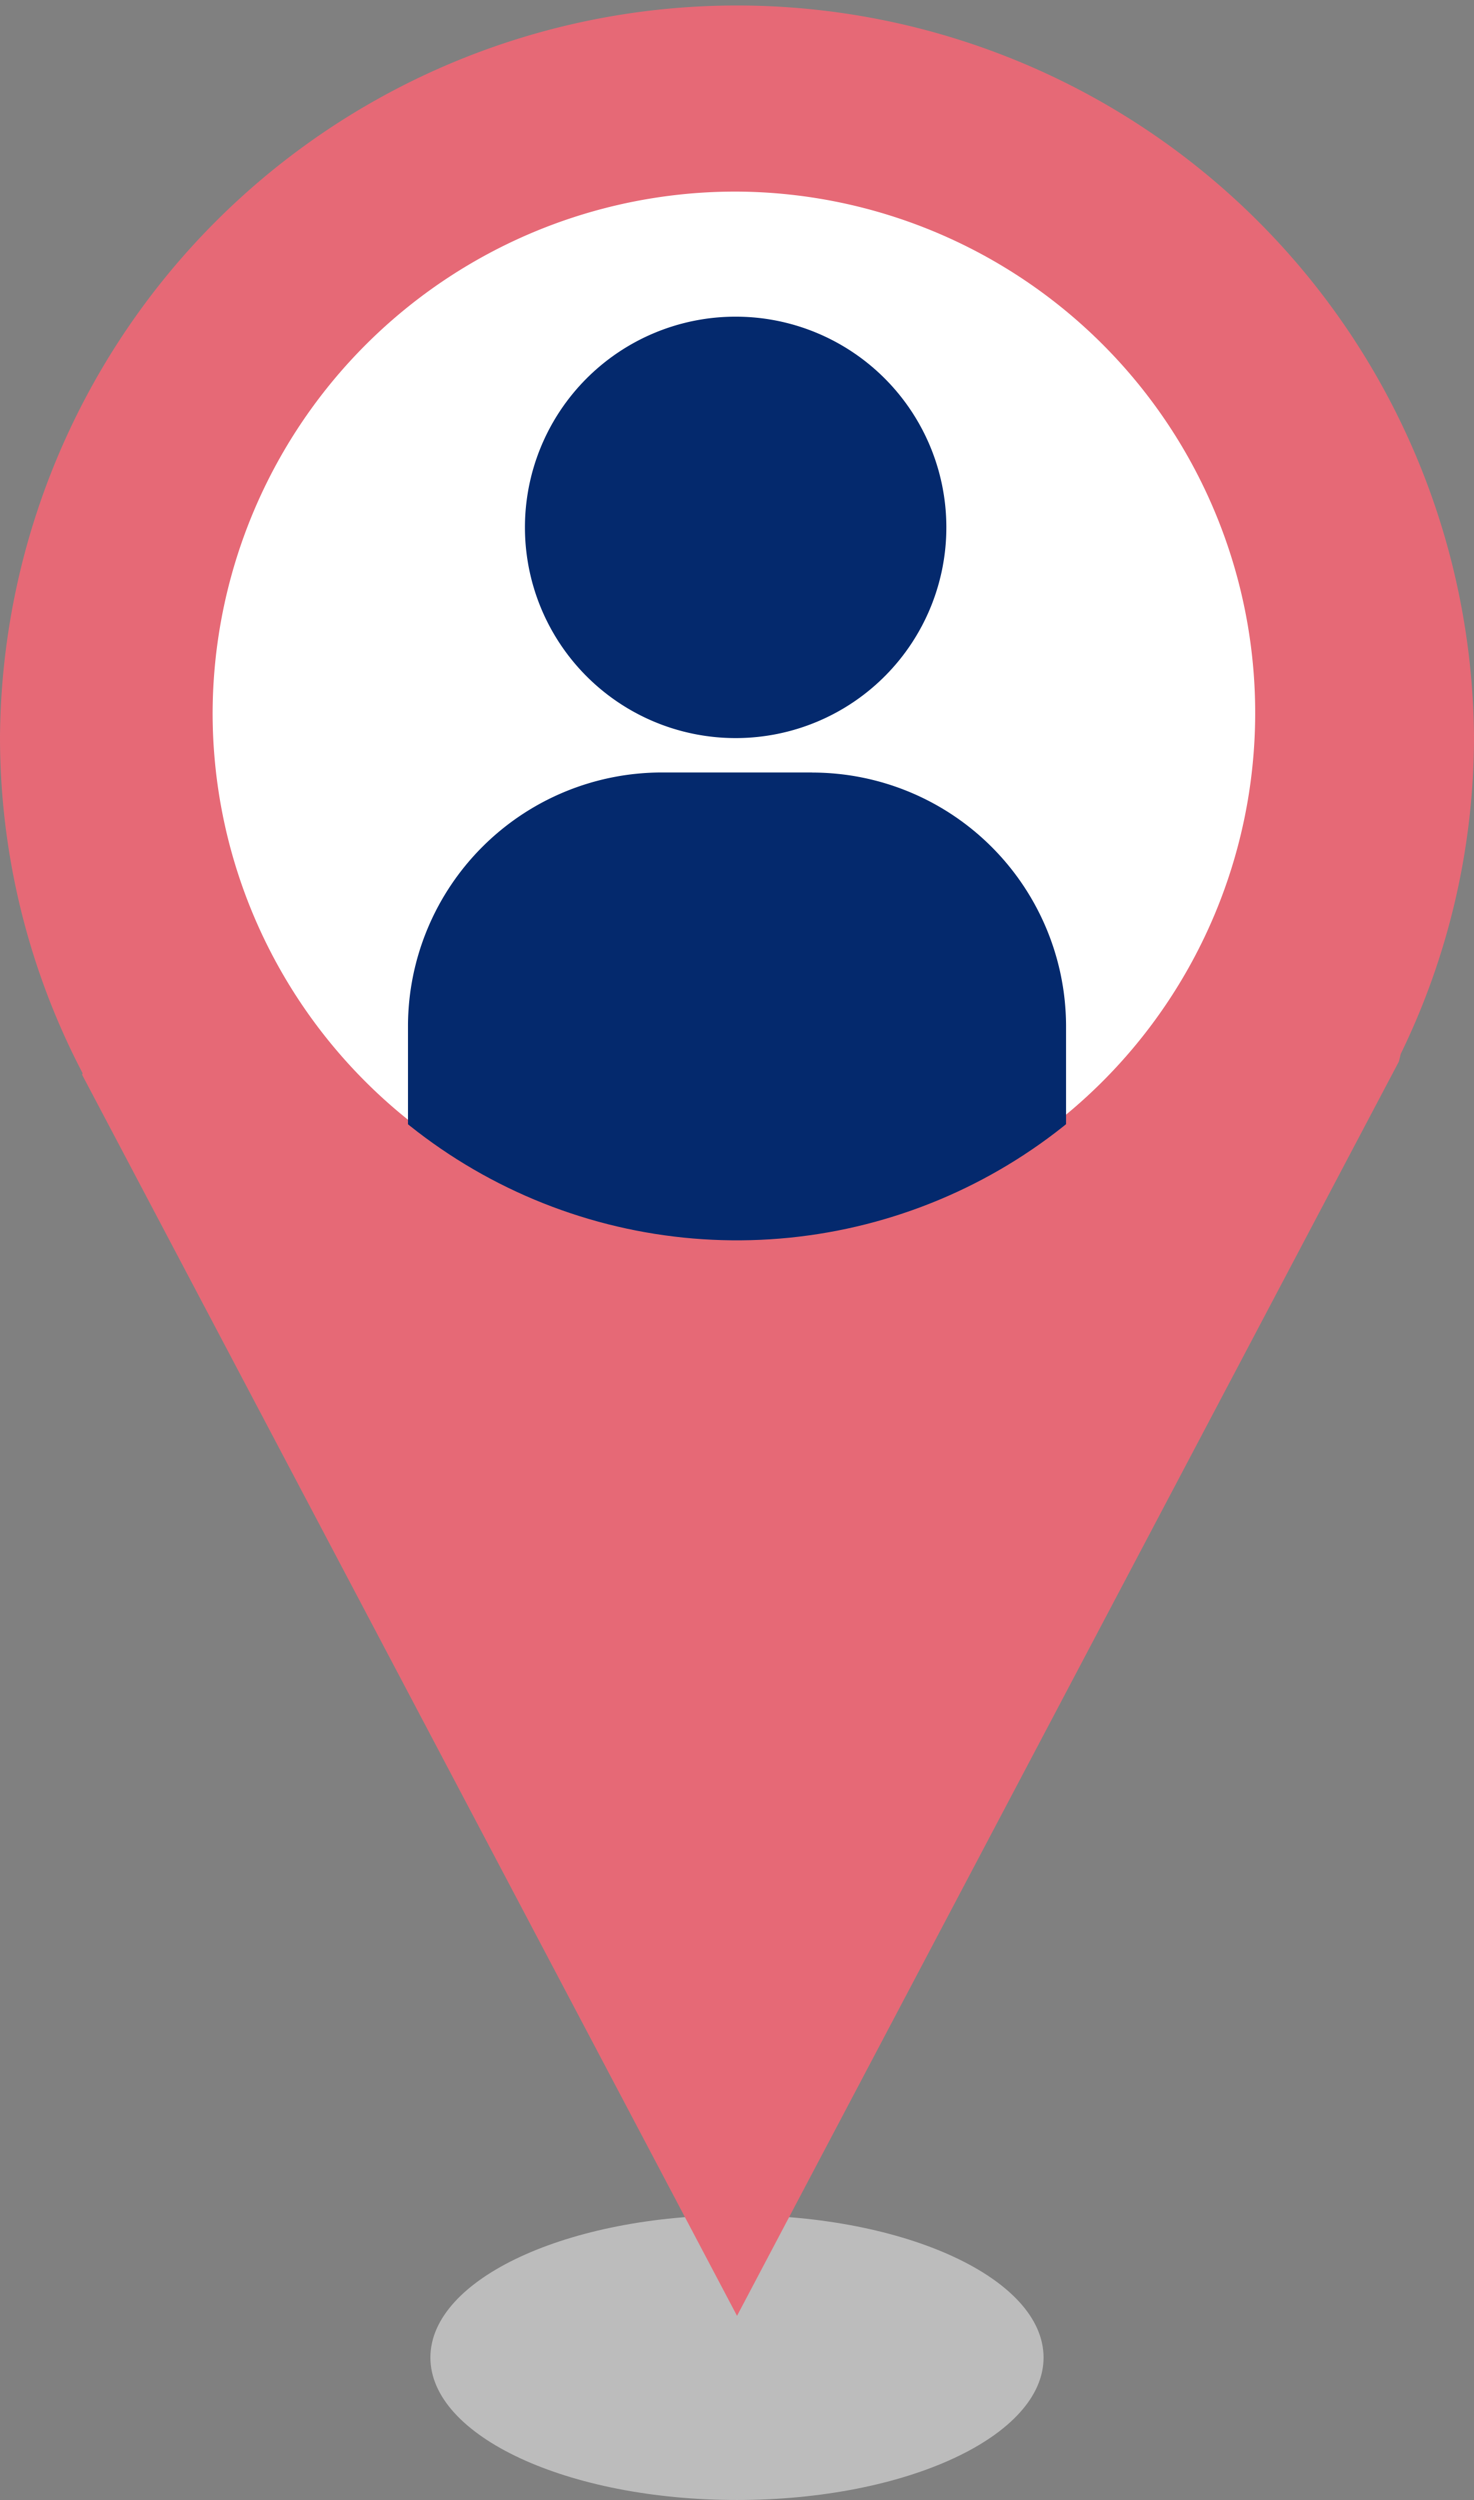
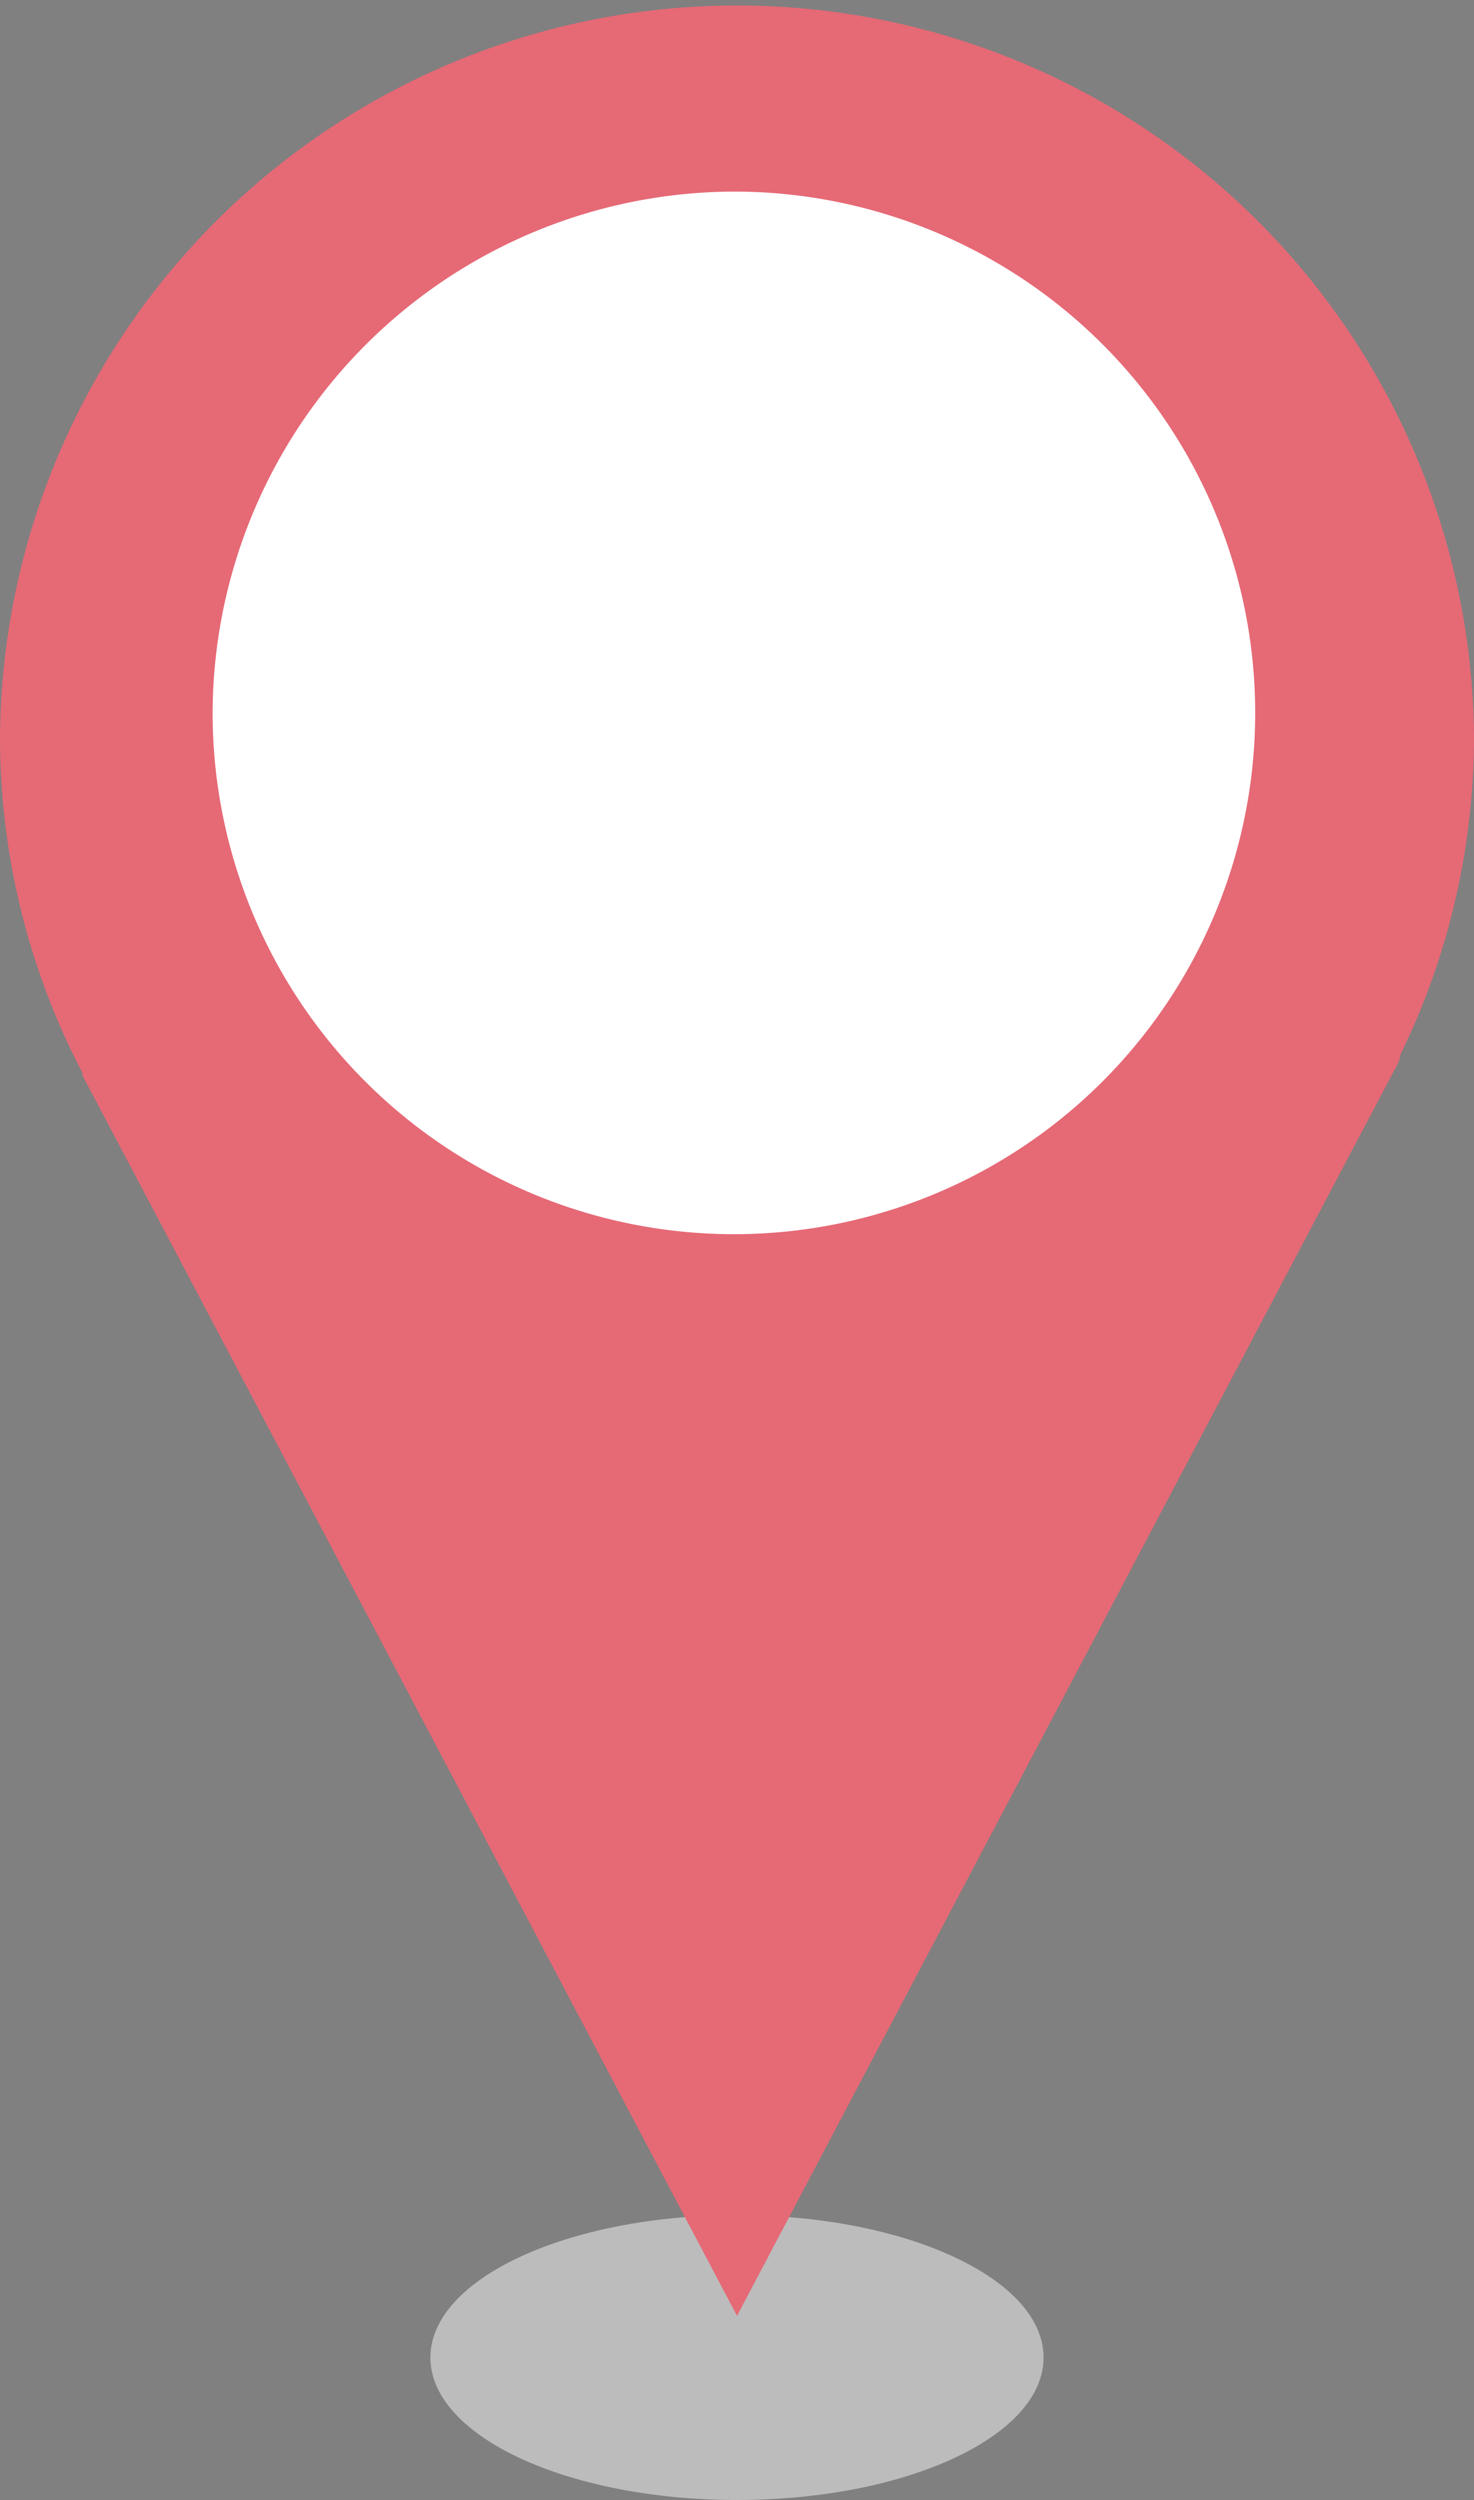
<svg xmlns="http://www.w3.org/2000/svg" id="グループ_2997" data-name="グループ 2997" width="35.453" height="60.128" viewBox="0 0 35.453 60.128">
  <rect x="0" y="0" width="35.453" height="60.128" fill="#808080" stroke="none" />
  <defs>
    <clipPath id="clip-path">
      <rect id="長方形_2792" data-name="長方形 2792" width="35.453" height="60.128" fill="none" />
    </clipPath>
    <clipPath id="clip-path-2">
-       <path id="パス_4244" data-name="パス 4244" d="M23.021,33.278A12.612,12.612,0,1,0,35.633,20.74,12.575,12.575,0,0,0,23.021,33.278" transform="translate(-23.021 -20.74)" fill="none" />
-     </clipPath>
+       </clipPath>
  </defs>
  <g id="グループ_2998" data-name="グループ 2998">
    <g id="グループ_2997-2" data-name="グループ 2997" clip-path="url(#clip-path)">
      <path id="パス_4239" data-name="パス 4239" d="M53.972,239.81c4.073,0,7.374,1.534,7.374,3.426s-3.3,3.426-7.374,3.426-7.374-1.534-7.374-3.426,3.3-3.426,7.374-3.426" transform="translate(-36.246 -186.534)" fill="#bcbcbc" />
      <path id="パス_4240" data-name="パス 4240" d="M35.453,17.727A17.727,17.727,0,0,0,0,17.727a17.446,17.446,0,0,0,1.987,8.086l-.012.037L17.727,55.7,33.646,25.533l.046-.186a17.432,17.432,0,0,0,1.761-7.62" transform="translate(0 -0.001)" fill="#e66976" />
      <path id="パス_4241" data-name="パス 4241" d="M35.633,20.74A12.538,12.538,0,1,1,23.021,33.278,12.575,12.575,0,0,1,35.633,20.74" transform="translate(-17.907 -16.132)" fill="#fff" />
    </g>
  </g>
  <g id="グループ_3000" data-name="グループ 3000" transform="translate(5.114 4.608)">
    <g id="グループ_2999" data-name="グループ 2999" clip-path="url(#clip-path-2)">
      <path id="パス_4242" data-name="パス 4242" d="M61.941,44.419a5.068,5.068,0,1,0-5.1-5.064,5.068,5.068,0,0,0,5.1,5.064" transform="translate(-49.329 -31.275)" fill="#04296d" />
-       <path id="パス_4243" data-name="パス 4243" d="M53.892,83.625H50.281a6.109,6.109,0,0,0-6.109,6.07v7.552H60V89.7a6.109,6.109,0,0,0-6.107-6.073" transform="translate(-39.473 -69.654)" fill="#04296d" />
+       <path id="パス_4243" data-name="パス 4243" d="M53.892,83.625H50.281v7.552H60V89.7a6.109,6.109,0,0,0-6.107-6.073" transform="translate(-39.473 -69.654)" fill="#04296d" />
    </g>
  </g>
</svg>